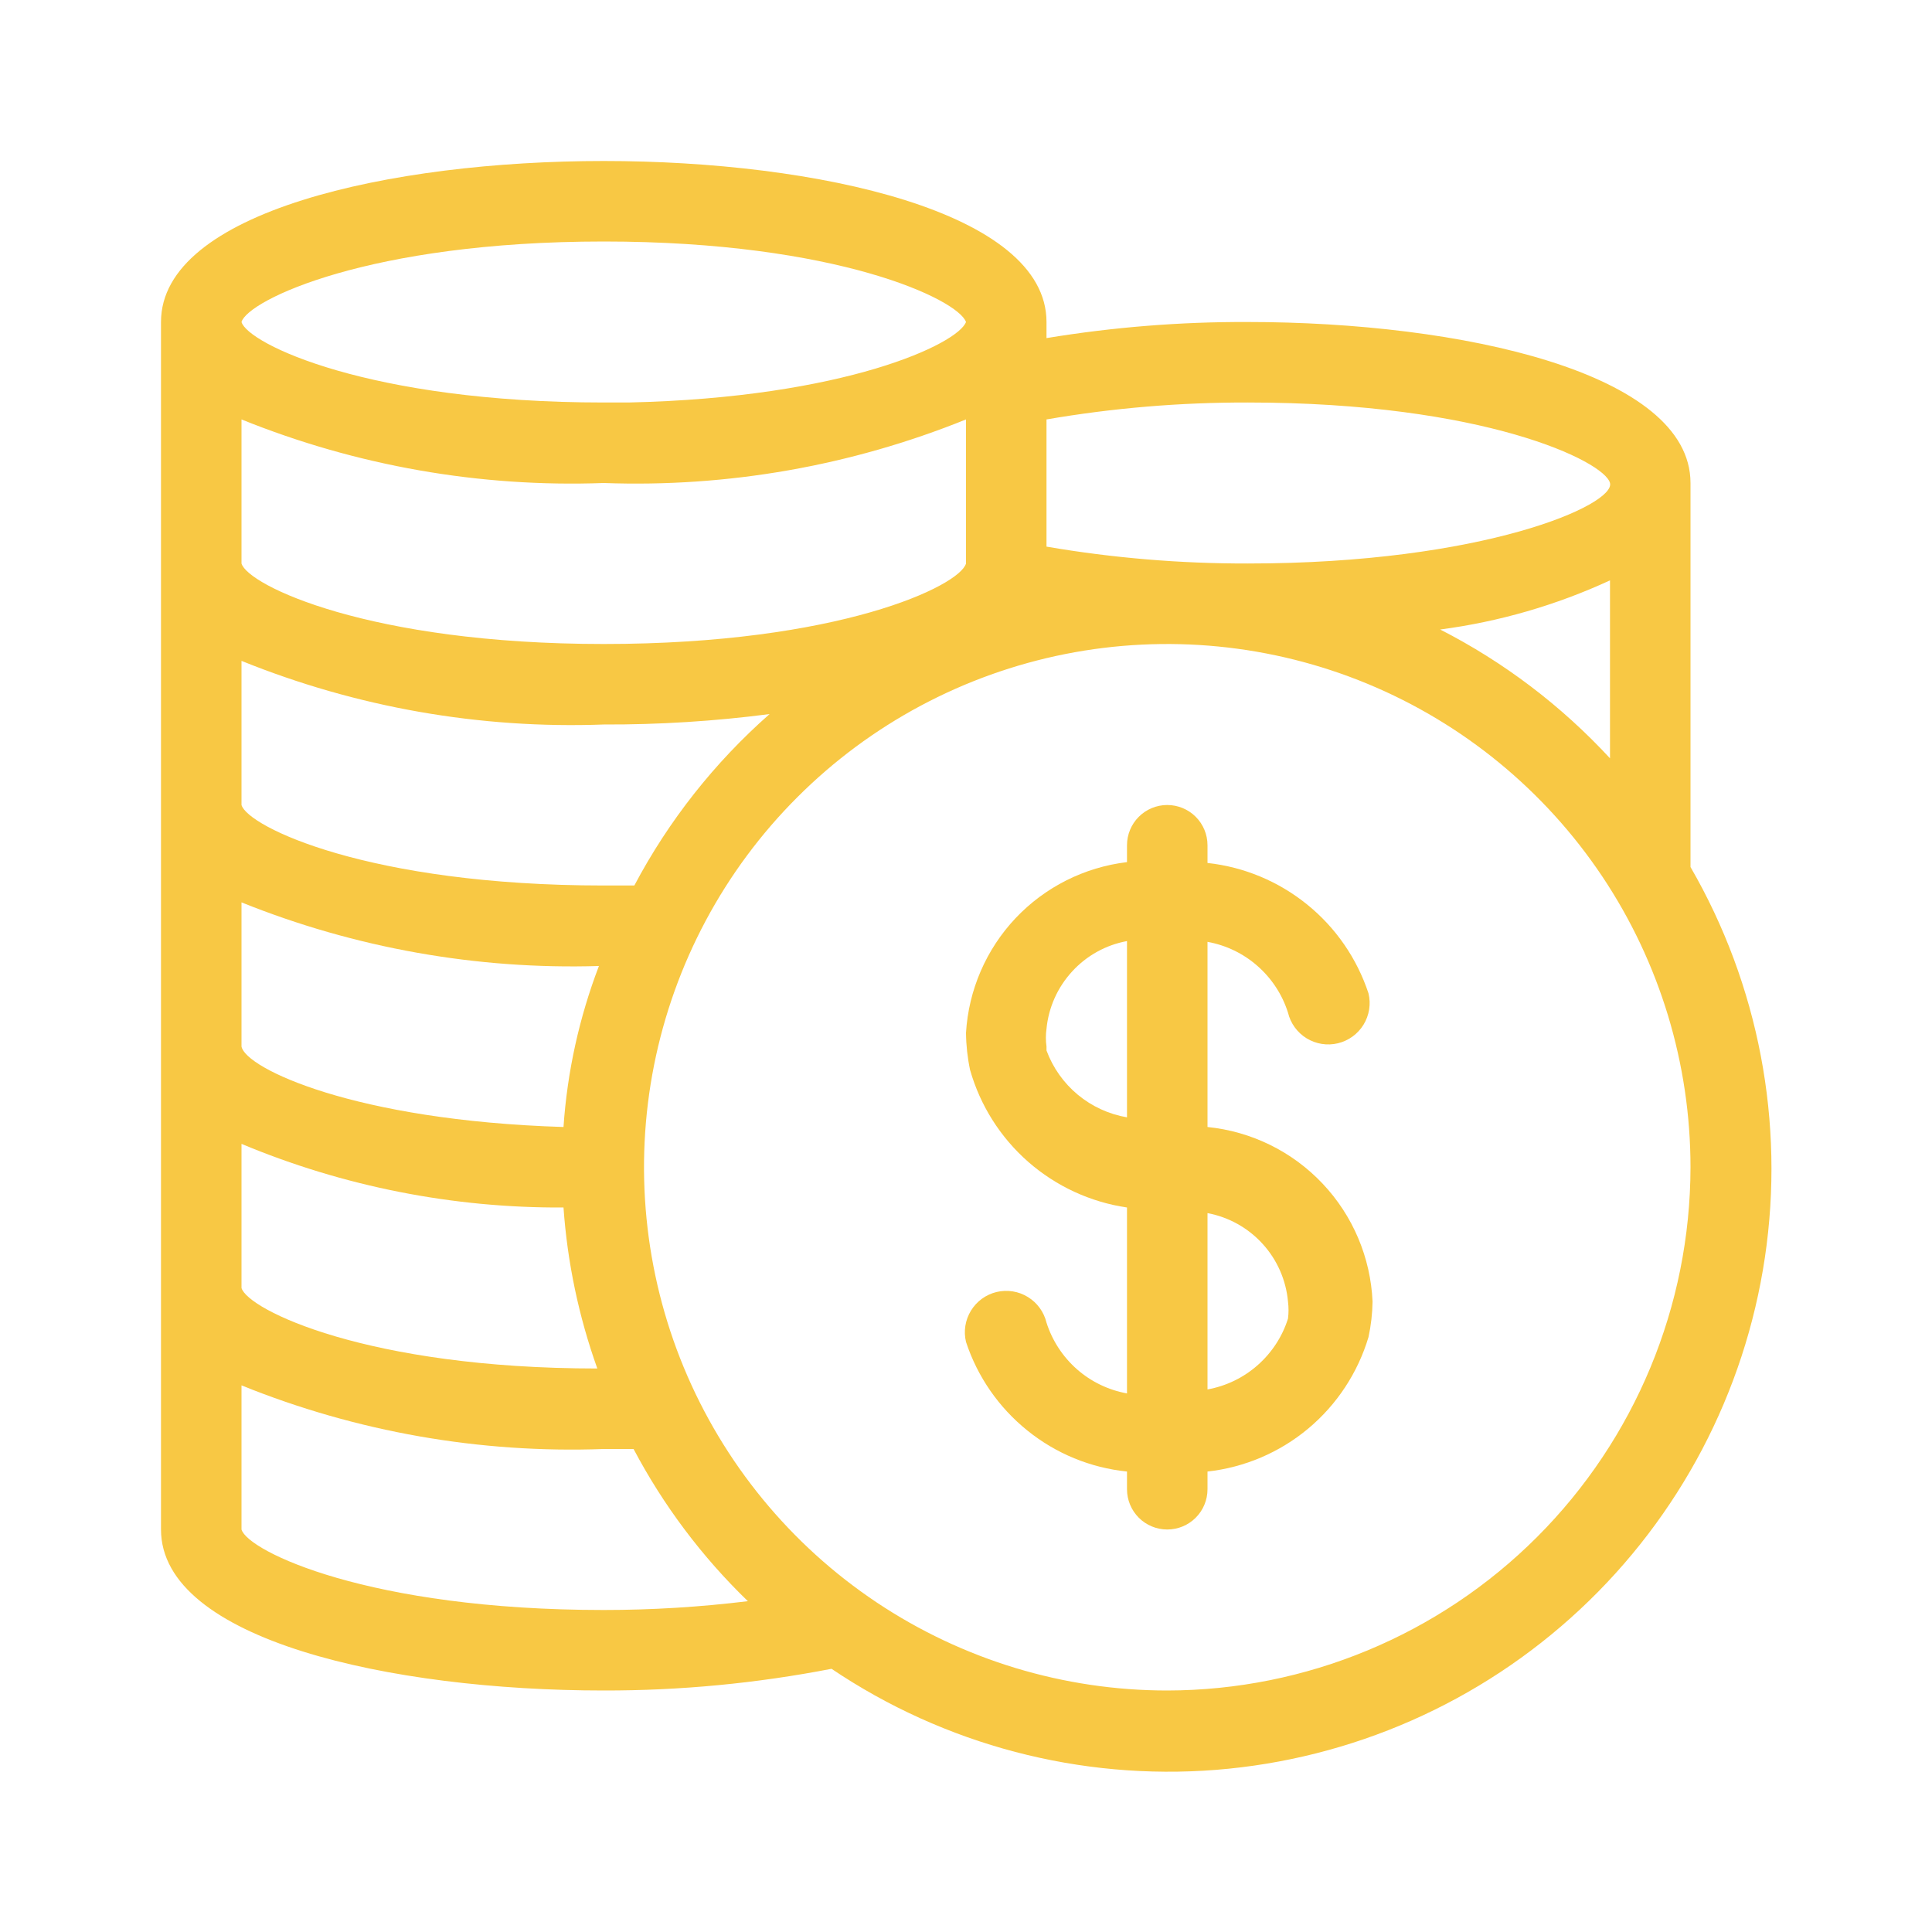
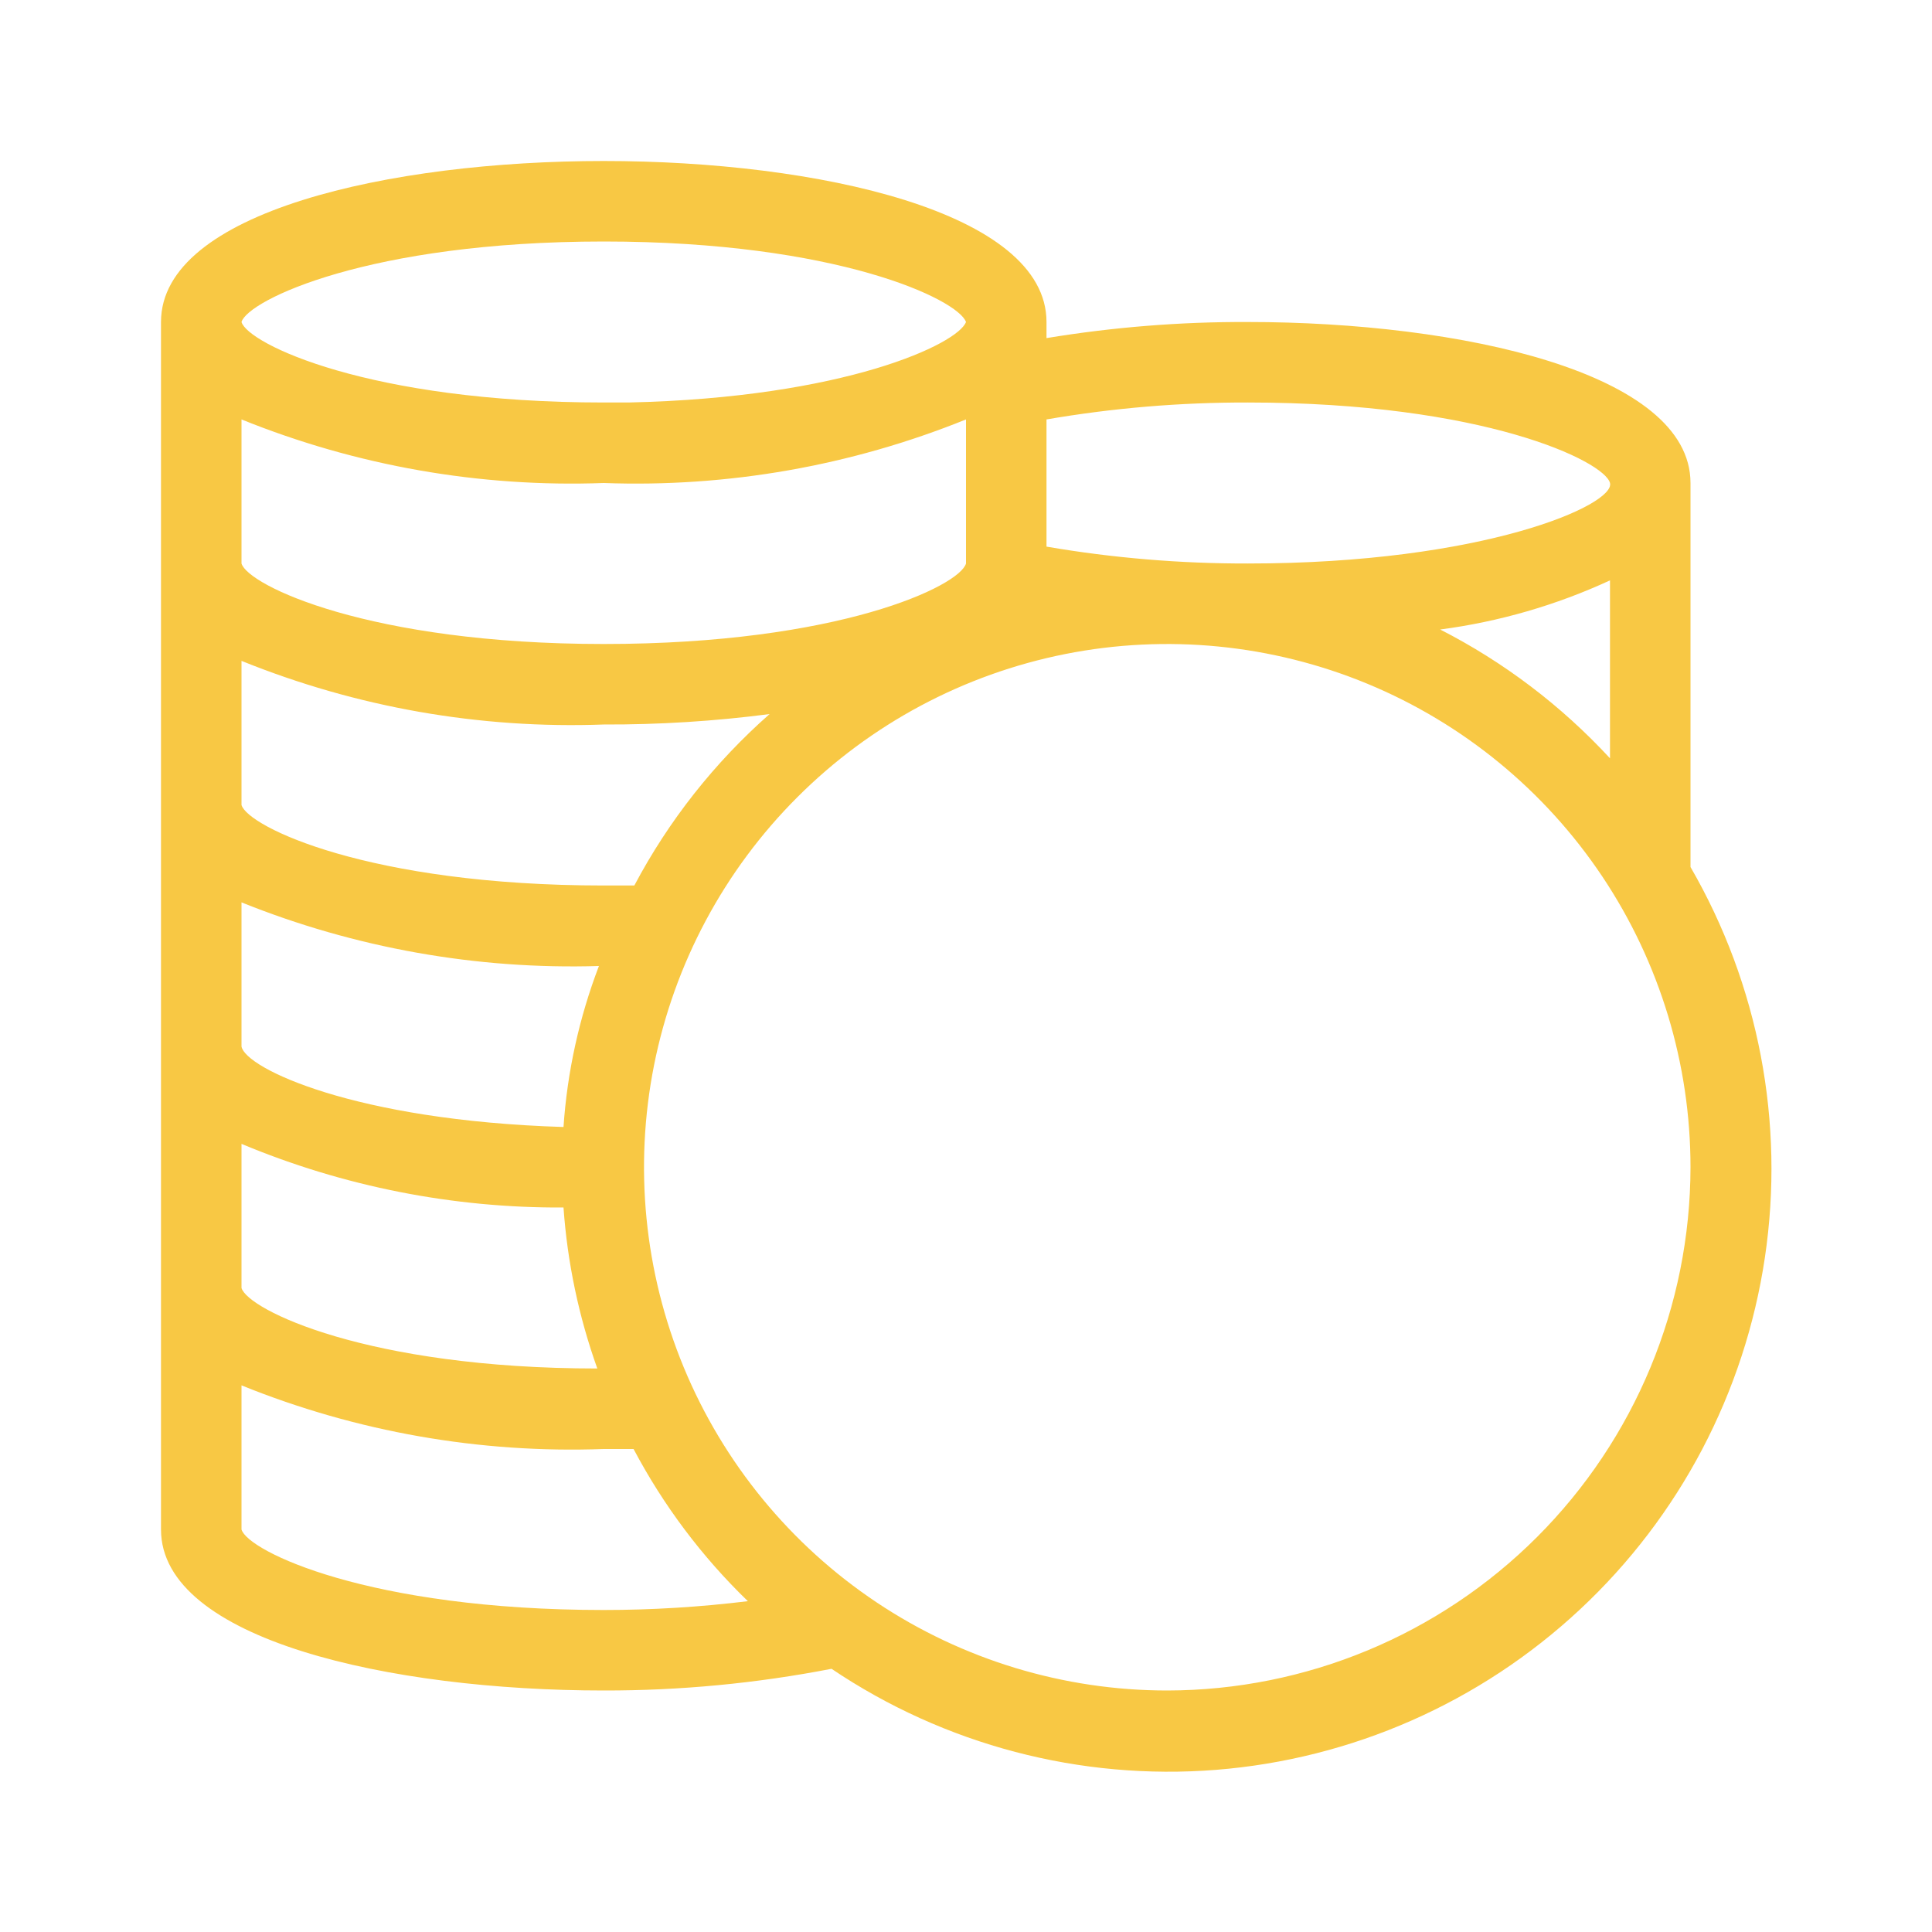
<svg xmlns="http://www.w3.org/2000/svg" width="30" height="30" viewBox="0 0 30 30" fill="none">
  <path d="M26.25 13.463V7.5C26.25 5.787 22.688 5 19.375 5C18.328 4.996 17.283 5.08 16.25 5.25V5C16.25 3.288 12.688 2.5 9.375 2.5C6.062 2.5 2.5 3.288 2.5 5V23.75C2.5 25.462 6.062 26.25 9.375 26.25C10.562 26.252 11.747 26.139 12.912 25.913C14.668 27.096 16.773 27.649 18.884 27.482C20.994 27.314 22.985 26.437 24.533 24.992C26.081 23.548 27.093 21.621 27.405 19.527C27.717 17.433 27.31 15.295 26.25 13.463ZM22.363 9.775C23.275 9.655 24.164 9.398 25 9.012V11.775C24.245 10.958 23.353 10.281 22.363 9.775ZM9.375 7.5C11.299 7.571 13.216 7.234 15 6.513V8.75C14.9 9.1 13.025 10 9.375 10C5.725 10 3.85 9.088 3.75 8.75V6.513C5.535 7.234 7.451 7.571 9.375 7.5ZM9.3 15C8.994 15.801 8.808 16.644 8.75 17.5C5.5 17.4 3.812 16.587 3.75 16.25V14.012C5.512 14.721 7.402 15.058 9.3 15ZM3.75 20V17.762C5.333 18.424 7.034 18.76 8.75 18.75C8.81 19.603 8.987 20.445 9.275 21.25C5.7 21.25 3.85 20.337 3.75 20ZM9.85 13.75H9.375C5.725 13.75 3.85 12.838 3.75 12.5V10.262C5.535 10.984 7.451 11.321 9.375 11.25C10.236 11.253 11.096 11.199 11.95 11.088C11.095 11.841 10.383 12.743 9.85 13.75ZM19.375 6.25C23.038 6.25 24.913 7.162 25 7.5C25.087 7.838 23.038 8.75 19.375 8.75C18.328 8.752 17.282 8.665 16.25 8.488V6.513C17.282 6.335 18.328 6.248 19.375 6.25ZM9.375 3.75C13 3.75 14.875 4.65 15 5C14.875 5.338 13.125 6.175 9.762 6.25H9.375C5.725 6.25 3.85 5.338 3.75 5C3.85 4.662 5.725 3.75 9.375 3.75ZM9.375 25C5.725 25 3.85 24.087 3.75 23.75V21.512C5.535 22.234 7.451 22.571 9.375 22.5H9.838C10.301 23.376 10.9 24.174 11.613 24.863C10.87 24.954 10.123 25 9.375 25ZM18.125 26.25C16.518 26.25 14.947 25.773 13.611 24.881C12.275 23.988 11.233 22.719 10.618 21.234C10.004 19.75 9.843 18.116 10.156 16.54C10.47 14.964 11.243 13.516 12.38 12.38C13.516 11.243 14.964 10.47 16.54 10.156C18.116 9.843 19.75 10.004 21.234 10.618C22.719 11.233 23.988 12.275 24.881 13.611C25.773 14.947 26.25 16.518 26.25 18.125C26.247 20.279 25.39 22.344 23.867 23.867C22.344 25.39 20.279 26.247 18.125 26.25Z" fill="#F8C844" />
-   <path d="M18.75 17.5V14.625C19.039 14.677 19.308 14.807 19.528 15.001C19.748 15.195 19.912 15.445 20 15.725C20.04 15.891 20.144 16.034 20.289 16.123C20.435 16.212 20.609 16.24 20.775 16.2C20.941 16.16 21.084 16.056 21.173 15.911C21.262 15.765 21.29 15.591 21.25 15.425C21.071 14.883 20.741 14.404 20.297 14.045C19.854 13.686 19.317 13.462 18.75 13.4V13.125C18.75 12.959 18.684 12.8 18.567 12.683C18.45 12.566 18.291 12.5 18.125 12.5C17.959 12.5 17.8 12.566 17.683 12.683C17.566 12.8 17.5 12.959 17.5 13.125V13.387C16.839 13.466 16.226 13.774 15.769 14.258C15.312 14.743 15.04 15.373 15 16.038C15.002 16.231 15.023 16.423 15.063 16.613C15.22 17.166 15.534 17.662 15.966 18.041C16.399 18.42 16.931 18.666 17.5 18.75V21.637C17.212 21.585 16.942 21.455 16.722 21.261C16.502 21.067 16.339 20.817 16.25 20.538C16.21 20.372 16.106 20.229 15.961 20.14C15.816 20.05 15.641 20.023 15.475 20.062C15.309 20.102 15.166 20.206 15.077 20.352C14.988 20.497 14.96 20.672 15 20.837C15.178 21.378 15.509 21.856 15.953 22.213C16.396 22.571 16.934 22.792 17.5 22.85V23.125C17.5 23.291 17.566 23.45 17.683 23.567C17.8 23.684 17.959 23.75 18.125 23.75C18.291 23.75 18.45 23.684 18.567 23.567C18.684 23.45 18.75 23.291 18.75 23.125V22.85C19.326 22.786 19.87 22.554 20.314 22.183C20.759 21.811 21.084 21.317 21.25 20.762C21.289 20.582 21.31 20.397 21.313 20.212C21.283 19.528 21.008 18.877 20.537 18.379C20.066 17.88 19.432 17.569 18.75 17.5ZM16.25 16.25C16.237 16.159 16.237 16.066 16.25 15.975C16.282 15.643 16.422 15.331 16.648 15.085C16.873 14.839 17.172 14.673 17.5 14.613V17.35C17.219 17.302 16.956 17.181 16.736 16.999C16.517 16.817 16.349 16.58 16.25 16.312V16.25ZM20 20.475C19.912 20.755 19.748 21.005 19.528 21.199C19.308 21.393 19.039 21.523 18.75 21.575V18.837C19.08 18.899 19.381 19.067 19.606 19.315C19.832 19.563 19.97 19.878 20 20.212C20.011 20.3 20.011 20.388 20 20.475Z" fill="#F8C844" />
</svg>